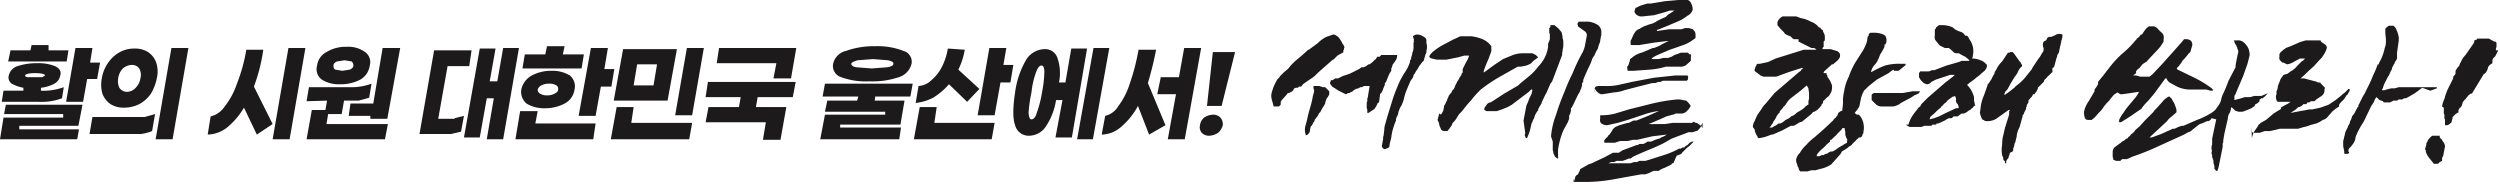
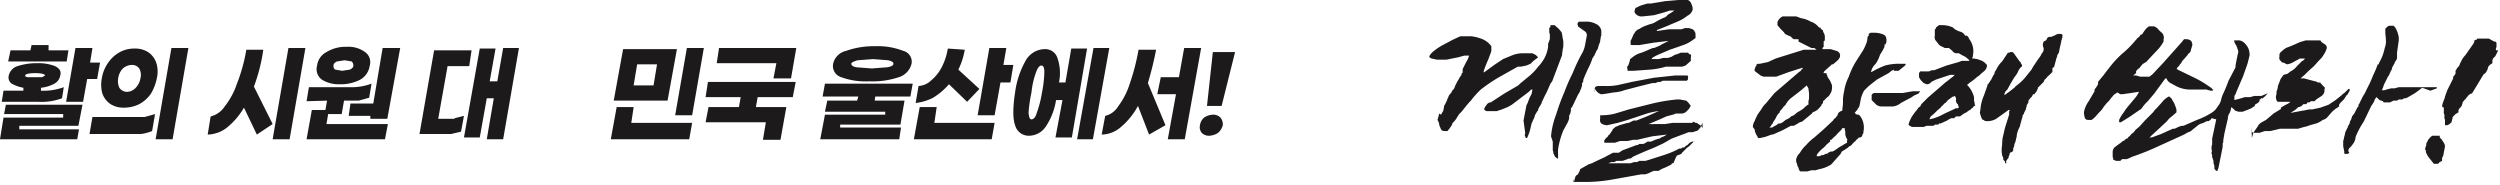
<svg xmlns="http://www.w3.org/2000/svg" viewBox="0 0 427.3 31.7">
  <defs>
    <style>.cls-1{fill:#1c1a1a;}</style>
  </defs>
  <title>자산 4</title>
  <g id="레이어_2" data-name="레이어 2">
    <g id="레이어_1-2" data-name="레이어 1">
-       <path class="cls-1" d="M217.3,16.1a9.3,9.3,0,0,1,.4-1.3,13.4,13.4,0,0,1,.6-1.2l.3-.3.2-.3.3-.3.4-.4.5-.4.3-.3.3-.4.7-.7,1.2-1,1.1-1h.1l1.5-1.1a5.8,5.8,0,0,1,1.5-1.1l.6-.2.6-.2h.1a2,2,0,0,1,.9.6l.5.8c0,.1,0,.1.1.2l.2.3c0,.1.1.2.1.3a.8.8,0,0,0-.1.4h0a.3.3,0,0,0-.1.2V9h-.1l-.9.5-.7.7h-.1l-1.6,1.4-.9.8-.3.3-.3.3-.4.3-.3.2-.6.4-.7.5-.3.4H222c-.1.1-.1.2-.2.2h-.3c-.2.1-.4.1-.4.3s-.2.2-.2.3l-.6.3c-.2,0-.3.1-.4.3l-.9,1c0,.1,0,.1-.1.2v.5l-.3.3h-.9l-.3-1.1A2.4,2.4,0,0,1,217.3,16.1Zm6.1,4.4a19.4,19.4,0,0,1,.5-2,16,16,0,0,0,.5-2.1l.2-.7v-.4c-.1-.1-.1-.2-.1-.4v-.2h1l.6.2h.4l.3.3.4.4V16h0c0,.2-.1.3-.2.5s-.3.3-.3.5a1.9,1.9,0,0,0-.2.7l-.4.7h-.1v.2c-.1.1-.2.2-.2.3s-.1.1-.1.2-.3.2-.3.4l-.3.5a.1.1,0,0,0-.1.1l-.3.4a.5.5,0,0,1-.2.4.3.3,0,0,0-.1.2l-.2.4h-.1a2.4,2.4,0,0,0-.2.8.9.9,0,0,1-.3.6l-.2.2h-.2a2.6,2.6,0,0,1-.1-1.5Zm10-5.8h-.3l-.3.2h-.3l-.3.2a1.7,1.7,0,0,0-1.1.6h-.2l-.2.2h-.3l-.3.2H230l-1.2-.6-1.1-.7-.3-.4a.3.3,0,0,1,0-.4c0-.2.1-.3.2-.3h.2l.4-.3h.5l.4-.2.4-.2,1.2-.4,1.2-.6.4-.2.4-.3h.4l.4-.2.4-.3h.2l.5-.4.4-.4s.1,0,.2-.2l.2-.3h.4l.3-.3h2.7v.2a1.6,1.6,0,0,1-.3.8l-.5.7a.4.4,0,0,1-.1.3v.2h-.1v.5a4.1,4.1,0,0,0-.5.9l-.4,1-.2.2v.3l-.3.7a2,2,0,0,1-.4.8h-.1l-.2,1.5q-.3.1-.3.3l-.2.4-.2.3c-.1.1-.1.2-.2.2l-.3.2-.3.2-.3.2c-.2,0-.2,0-.2-.1v-.4c0-.1-.1-.3-.1-.4V17.6c0-.1.1-.2.1-.4v-.4a.4.4,0,0,0,.1-.3l.3-1.8Zm3.2,7.5a3.6,3.6,0,0,1,.2-1.1l.3-1.1.9-2.9c.3-1,.7-1.9,1.1-2.9a16.2,16.2,0,0,1,1-1.8,7.6,7.6,0,0,0,.9-1.8v-.3l.2-.2V9.8a2.4,2.4,0,0,0,.2-.8,1.9,1.9,0,0,0,.2-.8V7.4a1,1,0,0,1,.1-.4h0c-.1,0-.1-.1,0-.2a.4.4,0,0,1-.1-.3.8.8,0,0,1-.1-.3h0a1.1,1.1,0,0,1,.7-.3,1.9,1.9,0,0,1,1,.3c.4.2.6.4.6.7a2.8,2.8,0,0,0,.1.9,2.8,2.8,0,0,1-.1.9v.3l-.2.4a1,1,0,0,1-.1.4,1.3,1.3,0,0,0-.1.5l-.3.3-.3.4a3.5,3.5,0,0,0-.5.8,3.5,3.5,0,0,0-.5.8l-.2.2h0v.2l-.2.4-.3.4-.3.7-.3.7a8.8,8.8,0,0,0-.5,1.5,5.8,5.8,0,0,1-.5,1.4l-.2.3-.3.8a1.3,1.3,0,0,1-.3.8.4.4,0,0,1-.1.3v.3a12.1,12.1,0,0,0-.5,1.4,8,8,0,0,0-.3,1.5l-.3,1.2v.2h0c0,.2-.1.3-.3.4l-.5.2a.6.6,0,0,1-.5-.7c.1-.3.1-.6.2-1v-.4a.8.8,0,0,0,.1-.4Z" />
      <path class="cls-1" d="M246.3,19.6l.4-.7c0-.2.1-.4.1-.6s.1-.3.2-.5l.3-.6c.1-.2.1-.4.2-.5a.8.8,0,0,0,.1-.3l.3-.4a.9.9,0,0,0,.3-.5,1.4,1.4,0,0,0,.5-.8l.4-.8.2-.3.2-.4.3-.4v-.2l.2-.2v-.6l.6-1.2a3.7,3.7,0,0,0,.5-1.1h-.8l-1.1.3-1,.2-1,.2h-1.6l-.9-.2c-.3-.1-.4-.2-.4-.4a2.8,2.8,0,0,1,.8-.9,9.7,9.7,0,0,1,1.5-1l1.7-.9,1.3-.6h1.9a7.7,7.7,0,0,1,1.9.5,3.6,3.6,0,0,1,1.5,1.2V8.7a3.9,3.9,0,0,1-.2.6l-.3.8-.3.7-.2.5-.3.8v.3l.3-.2,1.5-1.1,1.5-1,1.7-.7a5.2,5.2,0,0,1,1.8-.3h1.5l.6.3.4.4-.8.6-.5.5-.7.3-1,.2h-.5l-3.2,1.8a28.2,28.2,0,0,0-3.1,2.1,15.4,15.4,0,0,0-1.7,1.9c-.6.6-1.1,1.3-1.6,1.9l-.4.4-.2.3-.3.5-.3.4-.2.2a.5.5,0,0,0-.2.4l-.4.6-.4.5H247c-.4,0-.6-.1-.7-.3l-.3-.7a1.3,1.3,0,0,0-.1-.5l-.2-.4.3-1.1ZM260.9,18l.2-.4.3-.8.4-.8a4.3,4.3,0,0,1,.1-.5v-.2h-.2l-.4.4-2.9,2.2-.7.4-1,.4-.9.3h-1.7l-.4-.2v-.2c0-.2.2-.4.4-.7s.5-.4.7-.4l2.3-1.5,2.4-1.4.3-.3,1.7-1.4a9.6,9.6,0,0,0,1.4-1.5A7.2,7.2,0,0,0,264,9.9a6,6,0,0,0,.6-1.9V7.5l.3-.8h0V5.9c0-.1-.1-.3-.1-.4V4.9c-.1,0,0-.1.2-.3V4.3h.7l.7.6.5.6a6.5,6.5,0,0,1,.2,1.1,1.7,1.7,0,0,1,.1.7V8c-.1.3-.1.7-.2,1.1v.3l-1.7,4.5-.3.4-.7,1.6c-.3.5-.5,1-.8,1.6a.4.4,0,0,1-.1.3l-.3.5c-.1.2-.2.3-.2.5s-.2.2-.2.3l-.3.5c-.1.2-.1.4-.2.6l-.2.4c-.1.2-.1.4-.2.4l-.3,1.3a11.2,11.2,0,0,1-.5,1.3h-.1c-.1,0-.2-.1-.2-.3a.4.4,0,0,1,0-.5l-.3-2.2Zm4.2,5.3a13.9,13.9,0,0,1,.9-3.8,35.7,35.7,0,0,1,1.4-3.8,30.9,30.9,0,0,1,1.4-3.2,30,30,0,0,1,1.5-3.2,4.7,4.7,0,0,0,.6-1.5l.3-1.6a.8.8,0,0,0-.4-.9l-1.1-.8V4.3a.4.4,0,0,1-.1-.3h.1c0-.1,0-.2.2-.3H271a3.4,3.4,0,0,1,1.8.4,1.5,1.5,0,0,1,.9,1.2v.6a.8.8,0,0,1-.1.4c0,.3-.1.5-.1.8l-.3.8a1.4,1.4,0,0,1-.2.6l-.2.3a.8.8,0,0,1-.2.4.5.5,0,0,1-.2.4c-.1.2-.1.3-.2.3a10.8,10.8,0,0,1-.8,1.9c-.3.7-.6,1.3-.8,1.9v.2c0,.1,0,.2-.1.2s-.1.2-.1.3v.2l-.2.7h-.1c0,.2,0,.3-.1.4a.4.4,0,0,0-.1.3h-.1l-1,2.1a.1.1,0,0,1-.1.1v.2h-.2V19a1,1,0,0,0-.1.4c-.1.2-.2.3-.2.4v.4a3,3,0,0,1-.4,1l-.6,1.1a13.5,13.5,0,0,0-.9,3.3v1.3c.1.1,0,.2-.1.2l-.4-.3-.3-.6a.9.9,0,0,0-.1-.5V24.2Z" />
      <path class="cls-1" d="M269,31.1c.1-.2.1-.4.2-.6a.8.8,0,0,1,.2-.5l.3-.2c.1-.1.1-.3.2-.4s.1-.3.2-.5l.7-.4.7-.4.6-.2.6-.3,1.5-.7,1.5-.8h1l.6-.4,2.4-.9h.2l.3-.2h.7l.4-.2.3-.2h.6l.7-.3.6-.2a.5.5,0,0,0,.4-.2l.5-.2.5-.3-2.5.3-2.6.6h-.7l-.9.2h-1.3l-.9.3h-1.7c-.1,0-.1-.1-.1-.2v-.2h0l.3-.4c.3-.2.4-.4.4-.5h.1l.3-.4.2-.3a.3.3,0,0,0,.1-.2c.1-.2.3-.3.5-.5l.7-.3.7-.2.7-.2h.2l.4-.2.4-.2h.5l2-.8,2-.9h.6a12.1,12.1,0,0,0-3.1.6l-3,1-1.7.5-1.8.4a1.7,1.7,0,0,1-1-.3.8.8,0,0,1-.2-.8v-.6h.3a9.1,9.1,0,0,0,2.3-.3l2.3-.7,4-1a30.7,30.7,0,0,1,4.2-.7h.5l1.1.2a2.7,2.7,0,0,1,.7.8h.1a2.5,2.5,0,0,1-.4.7l-.5.5-.5.2h-1.2l-.4.2h-.1l-1.1.3-1.1.5-1.9.8h.5c.1.1.2,0,.4,0h1.9l1.3-.2h3.3l.3-.2.3.2h.2l.3.2.3.2c.1.1.2.1.2.2l.2.3V21a2.4,2.4,0,0,0-.3.7l-.5.6-.9.3h-.7l-2.9,1.1-1.4.8-1.5.7-1.7.7-1.6.7-.4.2-.4.3h-.3l-.5.2-.6.2h-1l-.4.2h-.5l-.5.2h3.8l.6-.2h.5l.4-.2h1l.7-.2,2.5-.8a14.5,14.5,0,0,0,2.6-1.1h.3l.3-.2h.3a1,1,0,0,1,.5-.4l.4-.4.4-.2h.3l-.2.2-.2.2-.2.2-.2.2-.3.2a.1.1,0,0,1-.1.1l-.2.2-.3.3-.3.3a.3.3,0,0,0-.1.2l-.8.3-.2.4-.3.7a.2.2,0,0,1-.2.2.2.2,0,0,0-.2.2l-.6.3-.4.2-.5.2-.4.2-.3.2h-.9a.1.1,0,0,1-.1.1h-.1l-.6.3-.6.2h-.7l-5,.9a27.4,27.4,0,0,1-5,.4h-1.6v-.6Zm3.4-15.3a3.1,3.1,0,0,0,.2-.8c.1-.2.3-.3.7-.3h1a9.7,9.7,0,0,0,2.4-.2l2.2-.5,3.7-.7,3.7-.4h2.1c.1.1.2.2.1.4v.3l-.2.2h-4.1l-.4.2h-.4l-.5.2h-.5l-2.4.6-2.3.6a6.5,6.5,0,0,1-1.9.4l-1.9.3h-.3l-.4-.2-.4-.4-.3-.5A.8.8,0,0,1,272.4,15.8Zm5.7-4.4.2-.2.2-.6a1.3,1.3,0,0,0,.1-.5l.3-.2a3.9,3.9,0,0,1,1.7-.9l1.9-.8h.2l.5-.2.5-.2.3-.2.6-.3.6-.3h-.1l-2.5.3-2.4.4H279c-.2,0-.3,0-.3-.2V7l.2-.4.3-.7.4-.6c.2-.1.3-.3.5-.3l.5-.3.4-.2.8-.3.7-.2.4-.2.5-.3.6-.3.7-.3.4-.4.5-.3.6-.4h-.8l-.9.3-1.8.5-1.9.2h-.5l-.5-.2-.3-.3c-.1-.2-.2-.3-.1-.4a.8.8,0,0,1,.1-.4.2.2,0,0,1,.2-.2l.6-.3.6-.2.7-.2h.6l2.4-.4,2.3-.2h1.6a1.1,1.1,0,0,1,.6.7,1.8,1.8,0,0,1,.2,1,1.7,1.7,0,0,1-.9,1,6.9,6.9,0,0,1-1.7,1l-1.9.8-1.5.6h-.1v.2l2.1-.3h2.1l.6-.2h.7l.6.2a1,1,0,0,1,.4.5c.1.1.1.3.1.6v.4l-.7.5a5.8,5.8,0,0,1-1.4.7l-2.3.8-2.1.9c-.6.3-1,.5-1,.7h1.2l.8-.2h.8l.6-.2.5-.3.6-.2.5-.2h1.2l.3.3h.2c0,.1.1.3,0,.4v.7l-.9.8-.6.2h-2.8a12.8,12.8,0,0,1-2.7.5l-2.8.2h-1Z" />
      <path class="cls-1" d="M299.6,21.7a1.9,1.9,0,0,1,.3-1,11.7,11.7,0,0,1,.5-1.1l.7-1a3.5,3.5,0,0,1,.7-.9l1.5-1.8,2.1-1.8,2.1-1.8.3-.2q.1-.3.3-.3v-.2H308l-2.2.7-2.2.8h-2.2l-.5-.2-.5-.4-.3-.2-.2-.2v-.3a.4.4,0,0,0,.1-.3l.2-.3c0-.2.1-.2.2-.3h.4l1.4-.3,1.3-.6,1.6-.5,1.6-.5,1.6-.5h2.2l-.4-.3h-.5l-2.2-1.1V6.7h-.8l-.3-.2a.9.9,0,0,0-.6-.4l-.6-.3-.2-.3-.6-.6-.5-.6V3.8a1.7,1.7,0,0,1,.9-1h2.3l.8.3a4.9,4.9,0,0,1,1.7.6,2.8,2.8,0,0,1,1.4,1h.2l.2.3.3.2v.2l.2.4a1.1,1.1,0,0,1,.1.5v.6l-.2.2V8l-.2.2v.2h1.4l1,.3a.9.9,0,0,1,.6.6v.4a1.8,1.8,0,0,1-.5.7l-.7.6h-.2l-.2.2-.9.8-.2.2a.4.4,0,0,0-.1.3h.5v.3h.1a.8.8,0,0,0,.1.4l.2.3.2.3.3.7a2.2,2.2,0,0,1,0,.8,1.4,1.4,0,0,1-.2.6l-.3.5-.5.4c-.1.2-.3.3-.5.5v.2c0,.1-.1.2-.2.3a.4.4,0,0,0-.1.3c-.1,0-.1.1-.3.3s-.3.3-.4.4l-.5.3c-.2,0-.3.1-.4.3l-1.7,1.4a1.5,1.5,0,0,0-.7.3l-.7.4h-.5l-1.5.8-1.6.7h-.2l-1.1.4-.9.2h-.3c0-.1-.1-.1-.1-.2a.3.3,0,0,0-.1-.2,2.5,2.5,0,0,1-.4-1.1A2,2,0,0,1,299.6,21.7Zm9.2-7.1-.8.7-.5.4-1.3,1a3.5,3.5,0,0,0-1,1.2h0l-.4.4-.2.3-.3.3a.1.1,0,0,1-.1.1h0v.2a2.4,2.4,0,0,0-.6.8,3.5,3.5,0,0,1-.5.8.9.9,0,0,1-.3.5,1,1,0,0,1-.4.5h.5l.3-.2.4-.2.4-.3h.3l.4-.2.5-.4.6-.3c.2-.2.3-.2.3-.3l.5-.2.6-.5.7-.4.4-.3.3-.3.4-.3h.1v-.4a1.8,1.8,0,0,1,.1-.6v-.9c0-.3-.1-.6-.1-.9l-.3-.5Zm-1.7,12.3.2-.4c.2-.2.2-.3.3-.3a5.3,5.3,0,0,1,1.1-1.4,8.6,8.6,0,0,1,1.4-1.3l1.6-1.4,1.6-1.5.2-.3.3-.2c0-.1,0-.2.1-.2h.1a.8.8,0,0,1,.1-.3c0-.1.1-.2.1-.3l.4-.3c.2,0,.3-.1.3-.2v-.2A7.6,7.6,0,0,0,315,17a7.8,7.8,0,0,1,.2-1.4,8.1,8.1,0,0,1,.8-2.5,13.3,13.3,0,0,1,1.1-2.4l.7-1.1.7-1.1a11.7,11.7,0,0,0,.5-1.1,3.6,3.6,0,0,0,.2-1.1l.2-.2V5.8l.3-.2h.6a3.8,3.8,0,0,1,1.6.3c.5.2.6.7.5,1.4a.1.1,0,0,1-.1.1v.2h-.2V8l-.3.6-.3.5-.2.3a.4.4,0,0,1-.1.3,4.2,4.2,0,0,1-.7,1.3,2.4,2.4,0,0,0-.7,1.3h.1a15.8,15.8,0,0,1,2.3-1.1,9,9,0,0,1,2.5-.3h1v.2l-.2.2-1,.8h-.8v-.2l-.4.2-.5.4-2,1.1c-.6.5-1.2.9-1.8,1.5l-.2.2-.2.2-.3.6-.2.6-.3,1.5c-.1.1-.1.1-.1.2l-.2.2c0,.1,0,.2-.1.2a.1.1,0,0,1-.1.1h0l-.2.3c-.1,0-.1.1,0,.2l.3.2h.3l.2.2a3.1,3.1,0,0,1,.6,1.3,3.3,3.3,0,0,1,0,1.4c0,.2,0,.3-.1.4s-.1.2-.1.3-.2.2-.3.3h-.3c0,.1-.2.2-.4.4s-.2.3-.3.3l-.4.4a.7.7,0,0,1-.3.3c-.1.1-.3.1-.4.3l-.6.4-.5.3-.2.4L313,28.1a5.6,5.6,0,0,1-2,.8l-.7.2h-.7l-.7.2h-1.1q-.2,0-.3-.3c-.1-.2-.1-.4-.2-.5s-.1-.4-.2-.6a.8.8,0,0,1-.1-.4v-.2a.4.4,0,0,1,.1-.3C307,27.1,307.1,27,307.1,26.9Zm7.8-5a.3.3,0,0,0-.1.2l-.3.3-.3.3-.2.2a2.3,2.3,0,0,1-.5.5l-.5.5h-.2v.3l-.6.5a4.6,4.6,0,0,1-.7.7,4.6,4.6,0,0,0-.7.7.9.9,0,0,0-.3.6h.5l.4-.2h.3l.3-.2a.6.6,0,0,0,.5-.2l.4-.2h.3l.4-.2.7-.5.7-.4.3-.2.4-.2V24c.1-.1,0-.3-.1-.4s-.1-.4-.2-.5v-.6a1.8,1.8,0,0,1-.1-.6h-.4Zm5-5.6c0-.2.2-.3.4-.4h4.9l1.7-.3h1.3l-.3.4-.7.3-.6.4-.4.2-1.3.7a2.6,2.6,0,0,1-1.4.6h-1.9a1.6,1.6,0,0,1-.9-.3l-.6-.6-.2-.2Z" />
-       <path class="cls-1" d="M326.2,21.3a5.3,5.3,0,0,1,.6-1.4,12.5,12.5,0,0,1,.9-1.2l.2-.3.3-.2.2-.4.3-.3.3-.3.3-.3.2-.2,1.5-1.3,1.5-1.3.4-.3.5-.4.4-.3.3-.3h-.8l-.6.2-.9.3-.9.3-.8.4a.9.9,0,0,1-.8.4l-.5-.2-.5-.5-.3-.5v-.7l.2-.3h1.5l.5-.2h.4l2.1-.8,2.1-.6.5-.2h1.3c0-.1-.1-.2-.2-.3l-.5-.4-.6-.3-.5-.3h-.5a.9.9,0,0,1-.6-.4l-.6-.5h-.7l-.6-.3c-.3-.1-.5-.4-.8-.8a1,1,0,0,1-.3-1V5c.1,0,.2-.1.2-.3l.5-.4h.5a4.3,4.3,0,0,1,1.9.4l.2.2.3.2.4.2.6.2.3.2.3.4h.3l.2.2.2.4a3.4,3.4,0,0,1,.6,2.8v.2a.4.4,0,0,0-.1.3,3.5,3.5,0,0,1,1.4.3,2,2,0,0,1,1,.7c.1,0,.1.1.1.2v.2a1.6,1.6,0,0,1-.4.7l-.6.5-.3.3-.3.2-.6.5-.4.3-.3.2c-.1.1-.2.1-.2.2l-.3.2h0a4.5,4.5,0,0,1,1.2,2.1v.7a.4.4,0,0,1,.1.3v.2a.4.4,0,0,1,.1.3h-.2l-.2.3-.3.2c0,.1-.2.2-.4.3l-.4.3-.4.2h-.4l-.3.2-.4.3h-.7l-.3.3h-.5l-.4.2-.3.2-1.1.5h-.3a.3.3,0,0,1-.1.2h-.6l-.2.2h-1.2l-.5.2h-2c-.4-.2-.6-.3-.6-.5V21.3Zm7.9-4.9a.1.1,0,0,0-.1.1h-.2l-.3.2-.4.3c-.2.1-.3.3-.4.4l-.2.2a.8.8,0,0,0-.4.4.8.8,0,0,0-.4.4l-.5.4-.6.6-.6.5a1.7,1.7,0,0,0-.2.5l.8-.2.8-.3,1.2-.6,1.3-.6.4-.2h.4c0-.1,0-.1.1-.1h0a.4.4,0,0,0-.1-.3.4.4,0,0,0-.1-.3.9.9,0,0,1-.3-.6A.8.8,0,0,0,334.1,16.4Zm8.2,7.1c.2-.7.3-1.4.5-2l.6-1.9V19c.1,0,.1-.1.1-.2h-.2l-.7.5-1.4,1a2.9,2.9,0,0,1-1.6.4c-.2,0-.4,0-.4-.1l-.4-.2a4.1,4.1,0,0,1-.4-1.2c.1-.3.1-.8.2-1.3a7.5,7.5,0,0,1,.5-1.6l.6-1.7v-.2h.1l.6-.9a4.1,4.1,0,0,1,.5-.9.8.8,0,0,1,.1-.4l.2-.3a4.5,4.5,0,0,1,1-1.4l1-1.5h.3c0-.1.1-.1.2-.1h.3l.2.2,1,1.4c.1.1.2.1.2.3l.2.3v.2c-.1,0,0,0,0,.1h-.1a2.4,2.4,0,0,0-.6.9,4.7,4.7,0,0,1-.6.9l-.6,1-.6,1.1-.3.3-.2.4v.2h.1l.4-.3.3-.2.5-.4.5-.4c.1-.2.2-.2.3-.3a8.6,8.6,0,0,0,1.4-1.3l1.2-1.5c0-.1.1-.2.2-.4l.4-.6.4-.6.3-.4a4.3,4.3,0,0,0,.4-.7.9.9,0,0,0,.3-.7.6.6,0,0,0-.1-.4c0-.2-.1-.4,0-.5V7.3c.1-.1.1-.1.1-.2l.4-.2a.8.8,0,0,0,.2-.4l.3-.2h.4l.7-.3a1.2,1.2,0,0,1,.8-.2c.3,0,.5.1.4.4v.3c-.1,0-.1.2-.1.3a.7.7,0,0,0-.1.5.6.6,0,0,0-.1.4.8.8,0,0,0-.1.3l-.2,1-.2.3a.3.3,0,0,1-.1.2v.2c0,.1-.1.1-.1.2l-.4,1.5-.2.2h-.1v.7l-.3.3-.3.3c-.2.1-.3.3-.4.4l-.4.4a.5.5,0,0,1-.2.4l-.3.3-.3.3-.3.3v.2a1.1,1.1,0,0,0-.2.4q-.2.3-.3.3v.2h-.3l-.2.4h0l-.2.2c-.1.1-.2.2-.2.3h-.1a.3.3,0,0,1-.1.2v.3l-.3.5h0v.3h-.1v.3l-.2.4a1.7,1.7,0,0,0-.2.5l-.2.2v.3c-.1.1-.1.3-.2.6l-.3,1.1a4.2,4.2,0,0,0-.4,1,1.8,1.8,0,0,0-.1.6l-.2.8c0,.1,0,.1-.1.3s-.1.2-.1.3a.8.8,0,0,1-.1.4c0,.1-.1.2-.1.3v.3l-.2.3h-.2l-.2.2h0a1,1,0,0,1-.1.4.8.8,0,0,0-.1.4c-.3.3-.4.5-.4.6v.3h-.2v-.2c0-.1,0-.1-.1-.2h0l-.2-.2v-.2a.4.4,0,0,0-.1-.3c0-.1-.1-.2-.1-.3a4.9,4.9,0,0,1,0-1.7A11,11,0,0,1,342.3,23.5Z" />
+       <path class="cls-1" d="M326.2,21.3a5.3,5.3,0,0,1,.6-1.4,12.5,12.5,0,0,1,.9-1.2l.2-.3.3-.2.2-.4.3-.3.3-.3.3-.3.2-.2,1.5-1.3,1.5-1.3.4-.3.5-.4.4-.3.3-.3h-.8l-.6.2-.9.3-.9.3-.8.4a.9.9,0,0,1-.8.4l-.5-.2-.5-.5-.3-.5v-.7l.2-.3h1.5l.5-.2h.4l2.1-.8,2.1-.6.5-.2h1.3c0-.1-.1-.2-.2-.3l-.5-.4-.6-.3-.5-.3h-.5a.9.9,0,0,1-.6-.4l-.6-.5h-.7l-.6-.3c-.3-.1-.5-.4-.8-.8a1,1,0,0,1-.3-1V5c.1,0,.2-.1.2-.3l.5-.4h.5a4.3,4.3,0,0,1,1.9.4l.2.2.3.2.4.2.6.2.3.2.3.4h.3l.2.2.2.4a3.4,3.4,0,0,1,.6,2.8v.2a.4.4,0,0,0-.1.3,3.5,3.5,0,0,1,1.4.3,2,2,0,0,1,1,.7c.1,0,.1.1.1.2v.2a1.6,1.6,0,0,1-.4.7l-.6.5-.3.3-.3.2-.6.5-.4.3-.3.2c-.1.1-.2.1-.2.2l-.3.2h0a4.5,4.5,0,0,1,1.2,2.1v.7a.4.4,0,0,1,.1.3v.2a.4.4,0,0,1,.1.3h-.2l-.2.3-.3.2c0,.1-.2.2-.4.3l-.4.3-.4.2l-.3.2-.4.3h-.7l-.3.3h-.5l-.4.2-.3.2-1.1.5h-.3a.3.3,0,0,1-.1.2h-.6l-.2.2h-1.2l-.5.2h-2c-.4-.2-.6-.3-.6-.5V21.3Zm7.9-4.9a.1.1,0,0,0-.1.1h-.2l-.3.2-.4.3c-.2.1-.3.3-.4.4l-.2.2a.8.8,0,0,0-.4.4.8.8,0,0,0-.4.4l-.5.4-.6.6-.6.5a1.7,1.7,0,0,0-.2.5l.8-.2.8-.3,1.2-.6,1.3-.6.4-.2h.4c0-.1,0-.1.1-.1h0a.4.4,0,0,0-.1-.3.4.4,0,0,0-.1-.3.9.9,0,0,1-.3-.6A.8.8,0,0,0,334.1,16.4Zm8.2,7.1c.2-.7.3-1.4.5-2l.6-1.9V19c.1,0,.1-.1.1-.2h-.2l-.7.5-1.4,1a2.9,2.9,0,0,1-1.6.4c-.2,0-.4,0-.4-.1l-.4-.2a4.1,4.1,0,0,1-.4-1.2c.1-.3.1-.8.2-1.3a7.5,7.5,0,0,1,.5-1.6l.6-1.7v-.2h.1l.6-.9a4.1,4.1,0,0,1,.5-.9.8.8,0,0,1,.1-.4l.2-.3a4.5,4.5,0,0,1,1-1.4l1-1.5h.3c0-.1.1-.1.2-.1h.3l.2.2,1,1.4c.1.1.2.1.2.3l.2.3v.2c-.1,0,0,0,0,.1h-.1a2.4,2.4,0,0,0-.6.9,4.7,4.7,0,0,1-.6.9l-.6,1-.6,1.1-.3.3-.2.4v.2h.1l.4-.3.3-.2.5-.4.5-.4c.1-.2.2-.2.3-.3a8.6,8.6,0,0,0,1.4-1.3l1.2-1.5c0-.1.1-.2.2-.4l.4-.6.4-.6.3-.4a4.3,4.3,0,0,0,.4-.7.9.9,0,0,0,.3-.7.6.6,0,0,0-.1-.4c0-.2-.1-.4,0-.5V7.3c.1-.1.1-.1.1-.2l.4-.2a.8.8,0,0,0,.2-.4l.3-.2h.4l.7-.3a1.2,1.2,0,0,1,.8-.2c.3,0,.5.1.4.4v.3c-.1,0-.1.2-.1.3a.7.7,0,0,0-.1.5.6.6,0,0,0-.1.4.8.8,0,0,0-.1.3l-.2,1-.2.3a.3.3,0,0,1-.1.2v.2c0,.1-.1.1-.1.2l-.4,1.5-.2.2h-.1v.7l-.3.3-.3.3c-.2.1-.3.3-.4.4l-.4.4a.5.5,0,0,1-.2.4l-.3.3-.3.3-.3.3v.2a1.1,1.1,0,0,0-.2.4q-.2.3-.3.3v.2h-.3l-.2.4h0l-.2.2c-.1.1-.2.2-.2.3h-.1a.3.3,0,0,1-.1.2v.3l-.3.5h0v.3h-.1v.3l-.2.4a1.7,1.7,0,0,0-.2.5l-.2.2v.3c-.1.1-.1.3-.2.6l-.3,1.1a4.2,4.2,0,0,0-.4,1,1.8,1.8,0,0,0-.1.6l-.2.8c0,.1,0,.1-.1.3s-.1.2-.1.3a.8.8,0,0,1-.1.4c0,.1-.1.2-.1.3v.3l-.2.3h-.2l-.2.2h0a1,1,0,0,1-.1.4.8.8,0,0,0-.1.4c-.3.3-.4.5-.4.6v.3h-.2v-.2c0-.1,0-.1-.1-.2h0l-.2-.2v-.2a.4.4,0,0,0-.1-.3c0-.1-.1-.2-.1-.3a4.9,4.9,0,0,1,0-1.7A11,11,0,0,1,342.3,23.5Z" />
      <path class="cls-1" d="M362.2,20.5a5.7,5.7,0,0,1,.8-1.3,7.6,7.6,0,0,1,.8-1.1l1-1.2a5,5,0,0,0,.8-1.2h-.1l-1.3.2-1.4.2h-.4l-.5-.3-.3.2-.3.2-.5.6-.3.4-.4.4-.5.6a3.9,3.9,0,0,1-.8,1l-.8.9-.5.4H357c-.4,0-.6-.1-.7-.5a2.8,2.8,0,0,1-.1-.9,4.8,4.8,0,0,1,.8-1.8l1-1.7v-.3l.3-.4.3-.5V14l.4-.5.5-.6.6-.8.4-.5a17,17,0,0,1,2.2-2.4,16.7,16.7,0,0,0,2.3-2.3l.2-.2a.2.2,0,0,1,.2-.2l.3-.3.2-.3h.2l.4-.6.4-.5.4-.3h.9l.5.3a6,6,0,0,0,.8.8,1.1,1.1,0,0,1,.3,1.1v.4a7,7,0,0,1-1.3,1.7l-1.5,1.6a.7.7,0,0,1-.4.3c-.2.2-.4.2-.4.3l-.2.2-.3.4-.4.3c-.1.2-.1.2-.2.2v.4l-.5.4h.5l.7.2h1.6l.5-.4,1.7-1.8,1.7-1.9,1.6-1.8.4-.5h.3a1.2,1.2,0,0,1,.9.3,1.1,1.1,0,0,1,.2.8c-.1.2-.1.4-.2.6a1.4,1.4,0,0,1-.2.6c-.1,0-.3.2-.4.4l-.6.7a1.8,1.8,0,0,0-.5.7c-.2.2-.3.3-.3.4l-.3.3c-.1.1-.1.1-.1.2H372l.2.2,2.9,1.4a18.9,18.9,0,0,1,2.8,1.7c.1,0,.1.1.3.3h.1c0,.1-.1.1-.1.2h-.4l-.7-.2h-3a5.3,5.3,0,0,1-2-.5l-1.1-.6a1.4,1.4,0,0,1-.7-.8h-.2L368.2,16l-1.1,1.3a6.9,6.9,0,0,0-1.1,1.3l-.6.4-1.3.9-1.6,1h-.2c-.1,0-.1-.1-.1-.2Zm15.8-.3-.2.3-.3.2h-.3l-.6.3-.6.2-.3.2-1,.8a1.3,1.3,0,0,1-.7.4l-.7.4-4.4,2a42.2,42.2,0,0,1-4.5,1.8l-.4.2-.5.2h-.8l-.3.3h-.7l-.5-.2v-.2a.8.8,0,0,1-.1-.4v-.6a1.2,1.2,0,0,1,.3-.9l.8-.6.3-.2.2-.2.4-.2.3-.3h.2c0-.1.1-.1.2-.3a.8.8,0,0,0,.4-.4l.5-.4.3-.4.7-.6.9-1,.9-.9.5-.5.3-.4.4-.4.9-1a3.1,3.1,0,0,1,1.1-.9h.1l.4.4a4.3,4.3,0,0,0,.4.7l.3.8a1.3,1.3,0,0,1,.1.6v.2l-.8.7a3,3,0,0,0-.8.8l-1.4,1.3-1.3,1.2-.3.3a1.8,1.8,0,0,0,.9-.2l1.1-.4,1.1-.5.9-.4h.3l.6-.3.6-.2h.3l2.3-1a12.3,12.3,0,0,0,2.3-1.1,3.5,3.5,0,0,0,.9-.7l.5-.7a3,3,0,0,0,.4-.8,5.4,5.4,0,0,1,.3-1,24.4,24.4,0,0,0,1-2.4l1.2-2.3v-.3l.2-1.1c.1-.3.1-.6.2-.9a1,1,0,0,0-.1-.9.4.4,0,0,0-.1-.3.8.8,0,0,0-.2-.4l-.2-.4a.4.4,0,0,0-.1-.3h.6a1.5,1.5,0,0,1,.9.2,2.3,2.3,0,0,1,.7.7,2,2,0,0,1,.4.8,2.8,2.8,0,0,1,.1.9c-.2.7-.3,1.3-.5,1.8l-.6,1.7-1.2,2.8a.6.6,0,0,1-.2.4,1,1,0,0,0-.1.4v.5l.8-.2,1-.3h.9l.7-.2h1.2l1.2-.5c-.2.1-.3.3-.5.5s-.4.3-.4.4h-.3l-.2.2h-.1v.3l-.3.3-.5.3v.2l-.6.4-.7.3-.8.3h-.7l-.6-.2c-.1-.2-.3-.3-.5-.5s-.2.3-.2.4a.4.4,0,0,0-.1.3.3.3,0,0,0-.1.2l-.2.3c0,.2-.1.3-.1.4v.2l-.3,1.3-.3,1.3-.2,1.2v.2a.4.4,0,0,1-.1.3v.6l-.7,3.5-.2.6h-.2c-.2-.2-.4-.4-.3-.6a2.4,2.4,0,0,0-.2-.8c.1-.1,0-.2,0-.4s-.2-.2-.1-.3-.1-.1-.1-.2v-.4a.8.8,0,0,1-.1-.4.4.4,0,0,1,.1-.3c-.1-.1-.1-.2-.1-.5a1.3,1.3,0,0,1,.1-.6v-1l.7-3.3Z" />
      <path class="cls-1" d="M384.9,23.6a6.2,6.2,0,0,1,.3-1l.7-1c0-.1.1-.1.1-.2s.1-.1.2-.2l.2-.2.9-.5.6-.5.7-.6,1.3-.8c-.1-.1-.1-.2.1-.3l.5-.3.6-.3.4-.3h-2.2c-.1-.1-.2-.2-.2-.3a1.3,1.3,0,0,1,0-1v-.5c.1-.1.1-.3.2-.5a1.9,1.9,0,0,1,.2-.8l.3-.8.5-.7.7-.2.5-.4a3.1,3.1,0,0,0,1.1-.9l.9-.9h.1l.2-.2.2-.2h-.9l-1.1.6a3,3,0,0,1-1.1.4l-.6-.3h-.2l-.4-.4a.7.7,0,0,1-.1-.6V9.3a1,1,0,0,1,.5-.6c.1-.2.4-.3.6-.5l.8-.3.7-.3.9-.4,1-.3h2.5l.2.3.6.4a.7.7,0,0,1,.3.6,3.7,3.7,0,0,1-.5,1.1,3.9,3.9,0,0,1-.8,1l-.9,1-1,.9-.6.6-.7.6h.6l1.9.5h.1l.4.2h.4c0,.1.1.2.3.4l.2.2c.1.1.1.2.2.2s.1.2,0,.3v.4a1.2,1.2,0,0,1-.5.8l-.9.6-.3.3H395l-.3.2h-.3l-.2.3h-.5l-.3.3-.4.2h-.2c-.1.1-.1.1-.1.2h-.1l-.2.2-.9.6h0l1.6-.3,1.6-.3h.5l1.4-.3,1.4-.5,1.2-.8,1-.8.2-.2.4-.3.4-.4.2-.2h.2v.3c-.1.2-.1.3-.2.3a.8.8,0,0,1-.2.4c-.1.1-.2.1-.2.2s-.1.1-.2.3-.1.2-.2.3l-.3.3-.3.3-.2.3v.3l-.6.4-.5.4-.8.9a1.5,1.5,0,0,1-.9.6,3.9,3.9,0,0,1-1.1.6l-1.1.3a3.8,3.8,0,0,1-1,.3l-1,.3h-3.1l-.8.2-.9.2h-.9l-.9.3h-1.1l-.3-.2v-.9ZM400.5,25v-.7a.9.9,0,0,1,.1-.5,4.3,4.3,0,0,1,.1-.5c.1-.3.1-.5.2-.8l.3-.6a.4.4,0,0,0,.1-.3l.3-.5a1.4,1.4,0,0,1,.2-.6.4.4,0,0,0,.1-.3.4.4,0,0,0,.1-.3l.4-.5.3-.6c.1-.2.2-.3.2-.4l.2-.2V18c0-.1.2-.3.3-.6l.5-1a4.1,4.1,0,0,0,.5-.9l.3-.6a17.6,17.6,0,0,0,.9-2,15.4,15.4,0,0,0,.8-1.9h.2v-.2h0a8.2,8.2,0,0,0,1-2.6,3,3,0,0,0,.2-1.3c0-.5-.1-.9-.1-1.4h0V4.9l.3-.3.3-.2h.8l.3.3a4.9,4.9,0,0,1,.6,1.7h0v.5L409.7,9v1h0l-.2.4a.5.5,0,0,0-.2.4l-.2.3a.3.3,0,0,1-.1.2,1.4,1.4,0,0,0-.2.6,1.6,1.6,0,0,0-.3.6.3.3,0,0,0-.1.2c-.1.2-.1.3-.2.3l-.5,1a4.2,4.2,0,0,0-.4,1l-.2.4a1.2,1.2,0,0,0,.8-.1l.8-.2h.6l.7-.2h6.5v.2l-1.1.4L414,15l-1.2.9-1.2.7-.4.2h-.3l-.3.2H410l-.3.2h-.6l-.6.3h-1c-.1,0-.1,0-.2-.2l-.6-.2-.5-.5a1.6,1.6,0,0,0-.4.7,5.6,5.6,0,0,1-.5.8L404,20.8a14.1,14.1,0,0,0-1.3,2.4c-.1.2-.1.5-.2.8a2.5,2.5,0,0,1-.4.7l-.4.5a.6.6,0,0,0-.3.6c-.1.1,0,.1,0,.1s.2.1.1.2-.1.2-.3.2h-.3c-.2,0-.3-.1-.2-.3Z" />
      <path class="cls-1" d="M414.6,25.9c.1-.1.1-.2,0-.2a.4.4,0,0,1-.1-.3l.2-.6v-.2a.8.8,0,0,1,.2-.4.9.9,0,0,1,.3-.5c.1-.2.3-.3.5-.5h1.3v.3l.4.4c0,.1.1.2.3.5a1.4,1.4,0,0,1,.2.6l-.3,1.6-.2.4v.5l-.4.2-.3.3h-.7l-.8-1A3.7,3.7,0,0,1,414.6,25.9Zm2.8-7.7a3.1,3.1,0,0,1,.2-.8l.3-.8v-.2c.1-.1.1-.1.1-.2l.3-.8.5-1,.5-1v-.3l.2-.2.2-.3v-.5l.3-.5c.2-.2.4-.4.4-.6l.4-.8a4.2,4.2,0,0,1,.6-.8l.7-1,.7-1a.3.3,0,0,1,.1-.2V7c.1-.2.2-.2.3-.2a.2.2,0,0,0,.2-.2h2l.9.5h.2l.2.2V8c0,.1-.1.2-.1.3v.3H427l-.5,1-.3.3a.8.8,0,0,0-.2.4v.5l-.3.2a1,1,0,0,0-.5.8l-.2.4-.2.3-.3.2-2,3.3h-.2l-.4.3-.4.5a.3.3,0,0,0-.1.2h-.1l-.4.5v.2a.4.4,0,0,0-.1.3l-.2.3-.3.3a.3.3,0,0,1-.1.2v.4l-.5.3-.5.5a1.3,1.3,0,0,1-.1.5c0,.2-.1.3-.1.4s-.3.2-.3.3l-.4.2h-.4v-.9c0-.1-.1-.2-.1-.3v-.6a.7.7,0,0,1-.1-.5v-.7A.9.9,0,0,1,417.4,18.2Z" />
      <path class="cls-1" d="M13.5,22.1l-.3,1.7H0l.6-3.7H10.8v-.6H.7L1,17.9H14.1l-.7,3.6H3.3v.6Zm-7-4.7H.3l.3-1.9H4V15a6.6,6.6,0,0,1-2-.7,1.3,1.3,0,0,1-.5-1.4A2.2,2.2,0,0,1,3,11.3a10.6,10.6,0,0,1,3.4-.5,7.8,7.8,0,0,1,3,.5c.8.4,1.1.9.9,1.6a2,2,0,0,1-1,1.4A6.3,6.3,0,0,1,7,15v.5a9.9,9.9,0,0,0,3.9-.6l-.3,1.9A10.2,10.2,0,0,1,6.5,17.4ZM1.4,10.5l.4-1.9H5.2l.2-.9H8.3v.9h3.4l-.3,1.9Zm3.3,2.7H7.2l.5-.3c0-.2-.5-.4-1.7-.4s-1.7.2-1.7.4S4.4,13.1,4.7,13.2Zm11.9.3H14.9l-.7,3.9H11.3l1.6-9.2h2.9l-.4,2.5h1.7Z" />
      <path class="cls-1" d="M24.1,22.9H15.3l.5-2.9h8.9l1.8-.5L26,22.4A7.4,7.4,0,0,1,24.1,22.9Zm1.2-14a3.6,3.6,0,0,1,1.4,1.8,4.9,4.9,0,0,1,.1,2.7,8.2,8.2,0,0,1-1,2.6,5.7,5.7,0,0,1-2,1.8,5.8,5.8,0,0,1-2.6.6,4.1,4.1,0,0,1-2.3-.6A3.7,3.7,0,0,1,17.5,16a5.7,5.7,0,0,1-.1-2.6,6.4,6.4,0,0,1,1.1-2.7,5.8,5.8,0,0,1,2-1.8A5.1,5.1,0,0,1,23,8.3,4.1,4.1,0,0,1,25.3,8.9ZM21,11.7a3,3,0,0,0-.8,1.7,2.7,2.7,0,0,0,.2,1.6,1.6,1.6,0,0,0,1.3.7,2.1,2.1,0,0,0,1.5-.7,3,3,0,0,0,.8-1.6,2.3,2.3,0,0,0-.2-1.7,1.5,1.5,0,0,0-1.3-.6A2.4,2.4,0,0,0,21,11.7Zm5.6,12.1L29.3,8.2h2.9L29.5,23.8Z" />
      <path class="cls-1" d="M43.4,14.8l3.2,6.4L43.9,23l-2.2-4.6a12.6,12.6,0,0,1-2.9,3.4A5.6,5.6,0,0,1,35.5,23l.5-3.1a4,4,0,0,0,2.4-1.7,12.9,12.9,0,0,0,2.1-3.9,28.6,28.6,0,0,0,1.6-5.8H45A29.6,29.6,0,0,1,43.4,14.8Zm6.1,9H46.6L49.3,8.2h2.9Z" />
      <path class="cls-1" d="M52.4,17.3l.4-2.4h6.8a9.9,9.9,0,0,0,3.9-.6l-.4,2.4-1.8.5H58.8l-.4,2.3H55.5l.4-2.3Zm13.4,6.5H52.4l.9-5h2.9l-.4,2.4H66.3ZM55,13.6a2.2,2.2,0,0,1-.8-2.4,3,3,0,0,1,1.6-2.3A6.3,6.3,0,0,1,59.3,8a4.8,4.8,0,0,1,3.1.9,2.1,2.1,0,0,1,.8,2.3,3.3,3.3,0,0,1-1.6,2.4,7.2,7.2,0,0,1-3.5.8A5.4,5.4,0,0,1,55,13.6Zm2.6-3.1c-.4.2-.6.4-.6.7s0,.5.3.7l1.2.2,1.3-.2c.4-.2.6-.4.6-.7s-.1-.5-.3-.7l-1.2-.2Zm7.8-2.3h3L66.2,20.3H63.3v-.5H59.6l.3-2.1h3.9Z" />
      <path class="cls-1" d="M77.7,20.2l1.6-.4-.5,2.7-1.7.4H71.7L74.2,8.6h6.4l-.4,2.7H76.5l-1.6,9h2.8ZM86,23.8H83.2l1.2-7H83.2L82,23.5H79.3L82,8.3h2.7l-1,5.6H85l1-5.7h2.7Z" />
-       <path class="cls-1" d="M101.8,21.1l-.4,2.7H88.1l.8-4.8h3l-.4,2.1ZM90,17.7a2.6,2.6,0,0,1-.9-2.4,3.6,3.6,0,0,1,1.8-2.4,7.1,7.1,0,0,1,3.4-.8,5.7,5.7,0,0,1,3.1.8,2.4,2.4,0,0,1,.8,2.4,3.2,3.2,0,0,1-1.7,2.4,7.1,7.1,0,0,1-3.4.8A5.7,5.7,0,0,1,90,17.7Zm-.7-6,.4-2.4h3.5l.3-1.4h3l-.3,1.4h3.6l-.4,2.4Zm3.2,2.9a1.3,1.3,0,0,0-.6.7.8.8,0,0,0,.4.7,2.1,2.1,0,0,0,1.2.3,2.5,2.5,0,0,0,1.3-.3c.4-.2.6-.4.6-.7s0-.5-.3-.7a2.1,2.1,0,0,0-1.2-.3A2.9,2.9,0,0,0,92.5,14.6Zm12,.2h-1.8l-.9,5H98.9L101,8.2h2.9l-.6,3.6H105Z" />
      <path class="cls-1" d="M118.3,21l-.5,2.8H104.4l1-5.5h2.9l-.4,2.7Zm-13.4-3.8,1.6-8.8h9.2l-1.6,8.8Zm7.4-6.2h-3.4l-.6,3.6h3.4Zm3.1,8.7,2-11.5h2.9l-2,11.5Z" />
      <path class="cls-1" d="M129.2,18.3h5.2l-1,5.6h-3l.5-3H120.6l.5-2.6h5.2l.3-1.7h-6L121,14h15l-.5,2.6h-6Zm-6.7-7.5.4-2.6h13.2l-.9,5.2h-3l.5-2.6Z" />
      <path class="cls-1" d="M149.5,17.2h5.1l-.7,4.1H143.6v.5h10.4l-.3,2H140.2l.8-4.2h10.3v-.5H141l.4-1.9h5.1l.2-.7h-6.1l.4-2.2h15l-.4,2.2h-6Zm-5.7-4a2,2,0,0,1-1.4-2.3,2.9,2.9,0,0,1,2.2-2.2,14.1,14.1,0,0,1,5-.8,11.9,11.9,0,0,1,4.8.8,1.9,1.9,0,0,1,1.4,2.2,3.2,3.2,0,0,1-2.2,2.3,14,14,0,0,1-5,.7A12.2,12.2,0,0,1,143.8,13.2Zm2.8-2.9c-.7.2-1.1.4-1.1.6s.2.5.9.6l2.6.2,2.6-.2c.7-.1,1.1-.3,1.1-.6s-.2-.4-.9-.6l-2.6-.2Z" />
      <path class="cls-1" d="M170,21l-.5,2.8H156.2l1-5.5h2.9l-.4,2.7Zm-10.5-4.3a8.6,8.6,0,0,1-3,.9l.5-2.9a3.4,3.4,0,0,0,2.2-1,7.1,7.1,0,0,0,1.8-2.3,10.3,10.3,0,0,0,1-3.1l2.9.2a12.3,12.3,0,0,1-1.1,3.4l3.6,3.3-2.1,2.2-3.1-3A11.8,11.8,0,0,1,159.5,16.7Zm13.2-2.6H171l-1,5.6h-2.9l2-11.5H172l-.5,2.9h1.7Z" />
      <path class="cls-1" d="M185.8,8.3l-2.6,15.2h-2.8l1.2-6.4h-1.1a11.2,11.2,0,0,1-1.8,4.6,3.5,3.5,0,0,1-2.8,1.5,2.4,2.4,0,0,1-2.4-1.8c-.4-1.1-.4-3,0-5.6a14.9,14.9,0,0,1,1.9-5.6,3.8,3.8,0,0,1,3.1-1.8,2.2,2.2,0,0,1,2.2,1.4,7.9,7.9,0,0,1,.3,4.3h1.1l1-5.8Zm-8.6,11a18.8,18.8,0,0,0,.9-3.5,20.3,20.3,0,0,0,.4-3.5c0-.8-.2-1.1-.5-1.1s-.6.3-.9,1.1a14,14,0,0,0-.8,3.5,23.6,23.6,0,0,0-.5,3.5c.1.8.2,1.1.5,1.1S177,20.1,177.2,19.3Zm9.6,4.5h-2.7l2.8-15.6h2.7Z" />
      <path class="cls-1" d="M196.2,14.2l3,7.2L196.4,23l-1.9-4.9a12.3,12.3,0,0,1-2.9,3.6,5.1,5.1,0,0,1-3.3,1.3l.6-3.2a3.5,3.5,0,0,0,2.2-1.6,12.9,12.9,0,0,0,2-3.9,37.5,37.5,0,0,0,1.5-5.8h3C197.2,10.6,196.7,12.5,196.2,14.2Zm6.3,9.6h-2.9l1.4-7.7h-3.2l.6-2.9h3.1l.9-5h2.9Z" />
      <path class="cls-1" d="M205.4,22.7a1.5,1.5,0,0,1-.3-1.3,2.1,2.1,0,0,1,.7-1.3,3,3,0,0,1,1.5-.5,1.7,1.7,0,0,1,1.3.5,1.8,1.8,0,0,1,.4,1.3,2.6,2.6,0,0,1-.8,1.3,3,3,0,0,1-1.5.5A1.7,1.7,0,0,1,205.4,22.7Zm5.7-13.8-2.3,9.2h-2.5l1-9.2Z" />
    </g>
  </g>
</svg>